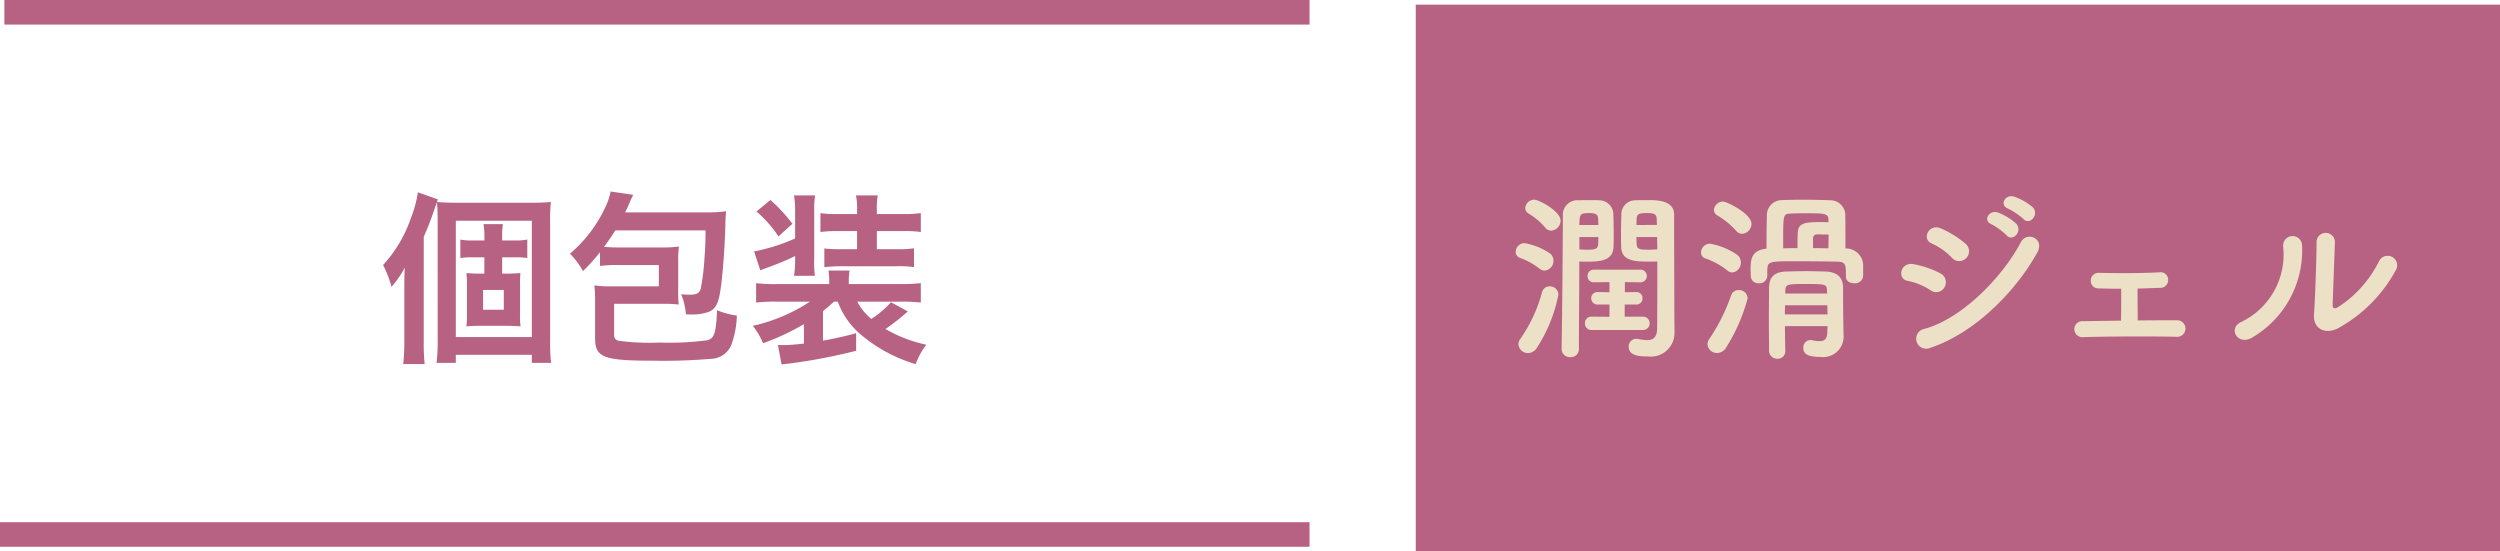
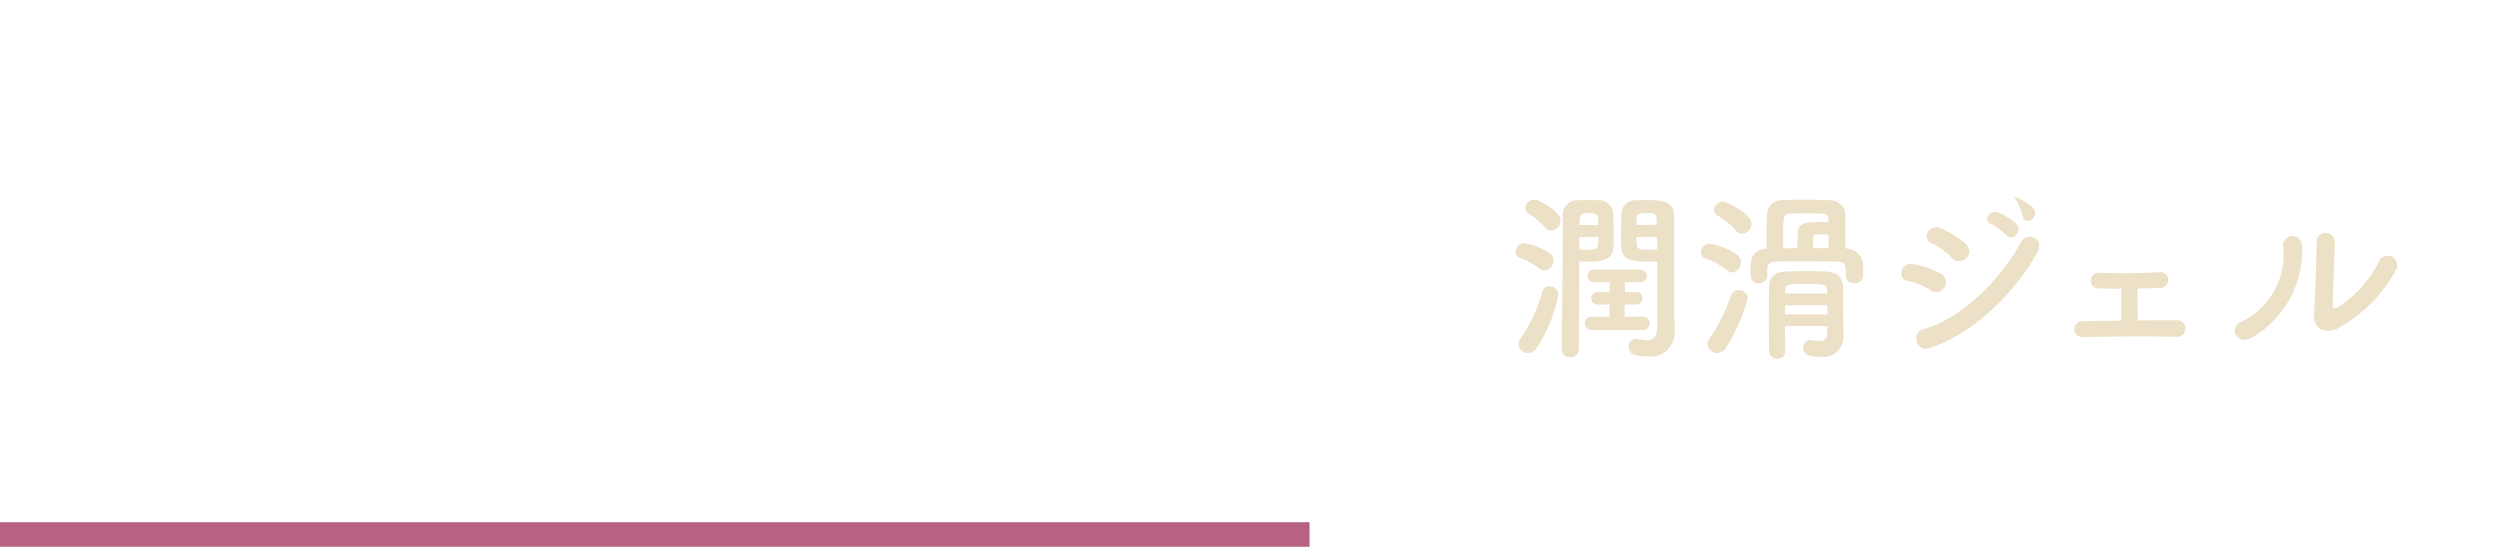
<svg xmlns="http://www.w3.org/2000/svg" width="222.621" height="49.101" viewBox="0 0 222.621 49.101">
  <g id="グループ_145" data-name="グループ 145" transform="translate(-2121 -2140)">
    <g id="グループ_144" data-name="グループ 144" transform="translate(2121 2140)">
      <rect id="長方形_159" data-name="長方形 159" width="116.613" height="2.189" transform="translate(0 46.5)" fill="#b76283" />
-       <rect id="長方形_160" data-name="長方形 160" width="116.223" height="2.189" transform="translate(0.39 0)" fill="#b76283" />
    </g>
-     <rect id="長方形_158" data-name="長方形 158" width="96.551" height="48.689" transform="translate(2247.07 2140.413)" fill="#b76283" />
-     <path id="パス_400" data-name="パス 400" d="M-40.255-12.014v.881c0,4.633-.016,4.927-.016,5.123-.016.8-.408,1-.9,1a4.666,4.666,0,0,1-.783-.1.612.612,0,0,0-.163-.016.672.672,0,0,0-.685.7c0,.8.9.865,1.664.865a2.112,2.112,0,0,0,2.415-2.17c0-.571-.016-1.256-.016-2.023,0-1.925-.016-4.356-.016-6.689v-1.729c0-1.305-1.55-1.305-2.333-1.305-.392,0-.783,0-1.126.016a1.235,1.235,0,0,0-1.24,1.224c-.016.571-.033,1.207-.033,1.811,0,.375,0,.75.016,1.077C-43.452-12.193-42.588-12-41.1-12-40.826-12-40.532-12-40.255-12.014ZM-49.7-14.755a.907.907,0,0,0,.832-.9c0-.832-1.925-1.86-2.333-1.86a.818.818,0,0,0-.816.734.6.6,0,0,0,.31.506,5.92,5.92,0,0,1,1.468,1.24A.679.679,0,0,0-49.7-14.755Zm8.141,8.843a.586.586,0,0,0,.62-.6.583.583,0,0,0-.62-.587h-1.6V-8.18h1.028a.53.53,0,0,0,.555-.555.53.53,0,0,0-.555-.555l-1.012.016v-.9l1.338.016a.571.571,0,0,0,.62-.571.568.568,0,0,0-.62-.555h-4.062a.557.557,0,0,0-.6.571.553.553,0,0,0,.6.555l1.354-.016v.9l-1.028-.016a.553.553,0,0,0-.6.555.553.553,0,0,0,.6.555h1.028v1.093L-46.1-7.1a.569.569,0,0,0-.6.587.573.573,0,0,0,.6.6Zm-7.211,1.729a.713.713,0,0,0,.783.685.7.7,0,0,0,.75-.7c0-2.561.033-5.123.033-6.966v-.848c.261.016.522.016.767.016,1.256,0,2.268-.163,2.284-1.354.016-.326.016-.7.016-1.077,0-.6-.016-1.24-.033-1.811a1.263,1.263,0,0,0-1.273-1.224c-.277-.016-.587-.016-.9-.016s-.6,0-.9.016a1.294,1.294,0,0,0-1.419,1.419c-.016,3.54-.065,8.859-.114,11.845ZM-50.288-11.2a.861.861,0,0,0,.783-.881.79.79,0,0,0-.359-.685,5.838,5.838,0,0,0-2.219-.881.8.8,0,0,0-.783.783.555.555,0,0,0,.408.538,6.323,6.323,0,0,1,1.729.963A.739.739,0,0,0-50.288-11.2Zm-.685,6.869a13.433,13.433,0,0,0,1.909-4.715.74.74,0,0,0-.767-.75.69.69,0,0,0-.685.506,13.2,13.2,0,0,1-1.941,4.177.791.791,0,0,0-.163.473.842.842,0,0,0,.848.783A.951.951,0,0,0-50.973-4.33Zm8.859-10.931c0-.179.016-.343.016-.506,0-.506.277-.555.946-.555.767,0,.832.179.848.6,0,.147.016.31.016.457Zm1.844,1.077c0,.359.016.718.016,1.093-.294.016-.555.033-.8.033-.832,0-1.028-.065-1.044-.555,0-.179-.016-.375-.016-.571ZM-47.2-15.261c0-.131.016-.245.016-.375.033-.6.147-.685.848-.685.669,0,.8.147.816.538,0,.163.016.343.016.522Zm1.7,1.077c0,.2-.016.392-.016.571-.016.473-.228.555-.979.555-.228,0-.457-.016-.7-.033v-1.093Zm22.041,3.491v.033c0,.392.359.587.734.587a.721.721,0,0,0,.8-.62v-1.044A1.531,1.531,0,0,0-23.5-13.172c0-.963,0-2.1-.016-3.067a1.338,1.338,0,0,0-1.4-1.224c-.6-.033-1.615-.049-2.529-.049-.669,0-1.289.016-1.68.033a1.346,1.346,0,0,0-1.37,1.24c-.016.7-.033,1.534-.033,2.284v.8c-1.338.147-1.419.93-1.419,1.844,0,.2.016.392.016.6a.656.656,0,0,0,.718.636.686.686,0,0,0,.75-.636v-.555c.049-.718.1-.767,2.415-.767,1.305,0,2.937.016,3.7.033.587.016.848.033.881.734ZM-32.7-14.477a.9.9,0,0,0,.832-.881c0-.93-2.219-1.99-2.529-1.99a.818.818,0,0,0-.816.734.6.6,0,0,0,.31.506,6.958,6.958,0,0,1,1.664,1.354A.7.7,0,0,0-32.7-14.477Zm7.6,8.223c0,.2-.016.408-.016.587-.016.6-.31.75-.685.75A3.254,3.254,0,0,1-26.469-5a.452.452,0,0,0-.147-.016.647.647,0,0,0-.636.685c0,.359.1.816,1.5.816a1.825,1.825,0,0,0,2.088-1.811v-.033c-.016-.375-.049-2.088-.049-4.372-.016-.848-.522-1.354-1.566-1.387-.571-.016-1.158-.033-1.746-.033s-1.175.016-1.746.033c-1.158.033-1.517.571-1.534,1.468,0,.848-.016,1.811-.016,2.774s.016,1.925.016,2.822a.716.716,0,0,0,.75.7.662.662,0,0,0,.7-.685v-.016c-.016-.669-.033-1.436-.033-2.2Zm-8.467-4.78a.865.865,0,0,0,.75-.9.833.833,0,0,0-.343-.685,6.11,6.11,0,0,0-2.415-.979.8.8,0,0,0-.783.783.542.542,0,0,0,.408.538,6.514,6.514,0,0,1,1.925,1.06A.68.68,0,0,0-33.565-11.035Zm-.571,6.705a15.819,15.819,0,0,0,1.925-4.389.755.755,0,0,0-.783-.75A.693.693,0,0,0-33.68-9a16.574,16.574,0,0,1-1.941,3.883.791.791,0,0,0-.163.473.842.842,0,0,0,.848.783A.951.951,0,0,0-34.137-4.33ZM-25-14.412c0,.408-.016.816-.016,1.224-.441,0-.9-.016-1.37-.016v-.9c.016-.212.147-.326.424-.326C-25.783-14.428-25.375-14.412-25-14.412Zm-.016-1.093c-.228-.016-.506-.016-.75-.016-1.37,0-1.925.114-1.974.881-.033.392-.033.963-.033,1.436-.441,0-.865.016-1.273.016v-.538c0-2.382,0-2.512.571-2.545.375-.033.914-.033,1.452-.033,1.631,0,2.007,0,2.007.571Zm-.114,6.346h-3.736l.016-.343c.033-.489.277-.506,1.778-.506,1.762,0,1.893.033,1.925.506Zm.016,1.044c0,.277.016.555.016.816h-3.8c0-.277.016-.555.016-.816ZM-7.657-15.8c.555.62,1.468-.408.816-1.06a5.207,5.207,0,0,0-1.648-.93c-.767-.245-1.354.75-.522,1.077A5.98,5.98,0,0,1-7.657-15.8Zm-1.5,1.452c.538.636,1.485-.359.848-1.044a5.047,5.047,0,0,0-1.615-.979c-.75-.277-1.4.7-.571,1.044A5.768,5.768,0,0,1-9.158-14.347Zm-3.573,2.023a.878.878,0,0,0-.082-1.273,8.924,8.924,0,0,0-2.17-1.354c-1.109-.489-1.762.963-.832,1.338a5.712,5.712,0,0,1,1.778,1.256A.871.871,0,0,0-12.731-12.324Zm6.3-.457c.718-1.289-.914-1.958-1.452-.946C-9.6-10.48-13.221-6.891-16.467-6.01a.89.89,0,1,0,.538,1.68C-12.226-5.553-8.522-9.045-6.434-12.781ZM-14.673-9.73a.882.882,0,0,0-.375-1.224,8.251,8.251,0,0,0-2.382-.816c-1.191-.228-1.5,1.322-.522,1.485a5.721,5.721,0,0,1,2.023.832A.844.844,0,0,0-14.673-9.73Zm15.728.147c0,.7,0,1.99-.016,2.839-1.256.016-2.447.033-3.345.049a.716.716,0,1,0,0,1.419c2.268-.065,5.694-.082,8.239-.033a.738.738,0,1,0,.131-1.468c-1.012,0-2.268,0-3.54.016,0-.75-.016-1.909-.016-2.839.734-.016,1.452-.049,2.007-.065a.679.679,0,0,0,.718-.7.662.662,0,0,0-.75-.685c-1.778.1-3.85.082-5.417.049a.677.677,0,0,0-.718.685.66.66,0,0,0,.685.7C-.5-9.6.255-9.583,1.055-9.583Zm24.44-1.631a.849.849,0,1,0-1.485-.816,10.3,10.3,0,0,1-3.638,4.079c-.31.179-.506.147-.489-.212.016-.555.179-4.862.2-5.5a.819.819,0,1,0-1.631,0c0,.963-.114,4.846-.228,6.314-.114,1.4,1.044,1.827,2.1,1.305A12.931,12.931,0,0,0,25.494-11.214Zm-12.824,6a8.983,8.983,0,0,0,4.487-8.255.843.843,0,1,0-1.68.131,6.661,6.661,0,0,1-3.72,6.705C10.517-6.075,11.415-4.509,12.671-5.211Z" transform="translate(2308.835 2175.297)" fill="#ece0c7" />
-     <path id="パス_401" data-name="パス 401" d="M-29.07-14.868a25.123,25.123,0,0,0,.946-2.447c.163-.457.2-.555.31-.881l-1.778-.636a10.1,10.1,0,0,1-.62,2.284,11.814,11.814,0,0,1-2.48,4.193,9.8,9.8,0,0,1,.75,1.941,8.66,8.66,0,0,0,1.175-1.7c-.033.881-.033,1.273-.033,1.811v4.862a17.127,17.127,0,0,1-.1,1.909h1.909a17.777,17.777,0,0,1-.082-1.893Zm6.983,3.279v-1.452h1.224a6.191,6.191,0,0,1,1.012.065v-1.648a4.746,4.746,0,0,1-1.044.082h-1.191V-14.9a6.379,6.379,0,0,1,.065-1.093h-1.729A6.088,6.088,0,0,1-23.67-14.9v.359h-1.142a4.366,4.366,0,0,1-1-.082v1.648a6.03,6.03,0,0,1,.979-.065h1.158v1.452h-.408c-.522,0-.832-.016-1.191-.049a7.845,7.845,0,0,1,.049,1.109V-8a8.007,8.007,0,0,1-.049,1.109c.359-.033.718-.049,1.191-.049h2.431c.359,0,.783.016,1.207.049a5.912,5.912,0,0,1-.049-1.142v-2.48a8.976,8.976,0,0,1,.033-1.126c-.392.033-.734.049-1.207.049Zm-1.7,1.452h1.844v1.762h-1.844ZM-27.83-5.65a15.651,15.651,0,0,1-.1,2.007h1.713v-.718h6.771v.718h1.713a17.174,17.174,0,0,1-.082-2.137v-10.18a15.47,15.47,0,0,1,.065-2.007,18.339,18.339,0,0,1-1.958.065h-6.412c-.767,0-1.191-.016-1.778-.065.049.538.065,1.028.065,1.844ZM-26.215-16.3h6.771v10.36h-6.771Zm12.84,4.03a11.534,11.534,0,0,1,1.7-.082h3.54v1.893h-4.291a8.815,8.815,0,0,1-1.452-.082,11.2,11.2,0,0,1,.065,1.322v3.377c0,1.713.734,2.007,5.156,2.007A49.087,49.087,0,0,0-3.521-4,2.009,2.009,0,0,0-1.694-5.21a8.214,8.214,0,0,0,.506-2.643A7.109,7.109,0,0,1-2.95-8.326c-.1,2.072-.245,2.512-.9,2.676a26.267,26.267,0,0,1-4.258.2,20.485,20.485,0,0,1-3.638-.163c-.294-.1-.375-.245-.375-.6V-8.9h4.275a11.505,11.505,0,0,1,1.485.065,8.618,8.618,0,0,1-.049-1.289v-2.545A8.33,8.33,0,0,1-6.343-14a10.723,10.723,0,0,1-1.485.082h-3.85c-.522,0-.8-.016-1.338-.049.408-.571.636-.881,1-1.468h8.043c-.016,1.077-.033,1.615-.1,2.464A20.749,20.749,0,0,1-4.4-10.267c-.114.408-.359.555-.963.555a5.757,5.757,0,0,1-.783-.049,6.348,6.348,0,0,1,.424,1.795c.228.016.343.016.424.016A4.266,4.266,0,0,0-3.651-8.2c.571-.245.832-.75,1.012-1.99.2-1.338.375-3.752.424-5.629.016-.7.033-.963.065-1.322a12.028,12.028,0,0,1-1.7.1H-11.14a8,8,0,0,0,.359-.783c.163-.375.179-.408.359-.783l-2.007-.294a5.965,5.965,0,0,1-.489,1.436,12.123,12.123,0,0,1-3.132,4.1,6.988,6.988,0,0,1,1.158,1.55,17.422,17.422,0,0,0,1.517-1.68ZM7.8-9.093A6.861,6.861,0,0,0,9.743-6.254a13.382,13.382,0,0,0,4.992,2.725,6.4,6.4,0,0,1,.946-1.729,12.249,12.249,0,0,1-3.638-1.4,18.823,18.823,0,0,0,1.99-1.566l-1.5-.816a8.391,8.391,0,0,1-1.746,1.485A5.058,5.058,0,0,1,9.531-9.093h3.883a13.851,13.851,0,0,1,1.778.082v-1.729a15.7,15.7,0,0,1-1.762.082H8.78V-10.9a5.34,5.34,0,0,1,.065-.963H6.97a5.5,5.5,0,0,1,.065.946v.261H2.369a14.333,14.333,0,0,1-1.844-.082v1.729A13.7,13.7,0,0,1,2.3-9.093H5.322A15.4,15.4,0,0,1,.231-6.939a6.5,6.5,0,0,1,.914,1.55,21.629,21.629,0,0,0,3.638-1.7v1.729c-.685.082-1.322.131-1.631.131H2.467L2.793-3.5A49.155,49.155,0,0,0,9.433-4.72V-6.287c-.669.2-1.876.473-2.953.669V-8.244c.473-.392.669-.555.979-.848ZM4-12.878a9.245,9.245,0,0,1-.1,1.485h1.86A9.422,9.422,0,0,1,5.7-12.878v-4.307a7.114,7.114,0,0,1,.082-1.37H3.9a8.155,8.155,0,0,1,.1,1.37v2.464A16.767,16.767,0,0,1,.346-13.563L.9-11.883c.359-.147.424-.163.914-.343.979-.375,1.517-.6,2.186-.93Zm5.514-2.5v1.615H8.1a11.957,11.957,0,0,1-1.5-.065v1.664a13.971,13.971,0,0,1,1.6-.082H13.1a8.424,8.424,0,0,1,1.485.082v-1.68a9.31,9.31,0,0,1-1.534.082H11.277v-1.615h2.284a10.694,10.694,0,0,1,1.631.082v-1.68a11.092,11.092,0,0,1-1.631.082H11.277V-17.3a6.406,6.406,0,0,1,.082-1.256H9.417a5.572,5.572,0,0,1,.1,1.289v.375H7.867a10.85,10.85,0,0,1-1.615-.082v1.68a11.12,11.12,0,0,1,1.615-.082ZM.558-17.12A10.625,10.625,0,0,1,2.516-14.9l1.24-1.126A14.438,14.438,0,0,0,1.8-18.148Z" transform="translate(2187.805 2175.954)" fill="#b76283" />
+     <path id="パス_400" data-name="パス 400" d="M-40.255-12.014v.881c0,4.633-.016,4.927-.016,5.123-.016.8-.408,1-.9,1a4.666,4.666,0,0,1-.783-.1.612.612,0,0,0-.163-.016.672.672,0,0,0-.685.7c0,.8.9.865,1.664.865a2.112,2.112,0,0,0,2.415-2.17c0-.571-.016-1.256-.016-2.023,0-1.925-.016-4.356-.016-6.689v-1.729c0-1.305-1.55-1.305-2.333-1.305-.392,0-.783,0-1.126.016a1.235,1.235,0,0,0-1.24,1.224c-.016.571-.033,1.207-.033,1.811,0,.375,0,.75.016,1.077C-43.452-12.193-42.588-12-41.1-12-40.826-12-40.532-12-40.255-12.014ZM-49.7-14.755a.907.907,0,0,0,.832-.9c0-.832-1.925-1.86-2.333-1.86a.818.818,0,0,0-.816.734.6.6,0,0,0,.31.506,5.92,5.92,0,0,1,1.468,1.24A.679.679,0,0,0-49.7-14.755Zm8.141,8.843a.586.586,0,0,0,.62-.6.583.583,0,0,0-.62-.587h-1.6V-8.18h1.028a.53.53,0,0,0,.555-.555.53.53,0,0,0-.555-.555l-1.012.016v-.9l1.338.016a.571.571,0,0,0,.62-.571.568.568,0,0,0-.62-.555h-4.062a.557.557,0,0,0-.6.571.553.553,0,0,0,.6.555l1.354-.016v.9l-1.028-.016a.553.553,0,0,0-.6.555.553.553,0,0,0,.6.555h1.028v1.093L-46.1-7.1a.569.569,0,0,0-.6.587.573.573,0,0,0,.6.6Zm-7.211,1.729a.713.713,0,0,0,.783.685.7.7,0,0,0,.75-.7c0-2.561.033-5.123.033-6.966v-.848c.261.016.522.016.767.016,1.256,0,2.268-.163,2.284-1.354.016-.326.016-.7.016-1.077,0-.6-.016-1.24-.033-1.811a1.263,1.263,0,0,0-1.273-1.224c-.277-.016-.587-.016-.9-.016s-.6,0-.9.016a1.294,1.294,0,0,0-1.419,1.419c-.016,3.54-.065,8.859-.114,11.845ZM-50.288-11.2a.861.861,0,0,0,.783-.881.79.79,0,0,0-.359-.685,5.838,5.838,0,0,0-2.219-.881.8.8,0,0,0-.783.783.555.555,0,0,0,.408.538,6.323,6.323,0,0,1,1.729.963A.739.739,0,0,0-50.288-11.2Zm-.685,6.869a13.433,13.433,0,0,0,1.909-4.715.74.74,0,0,0-.767-.75.69.69,0,0,0-.685.506,13.2,13.2,0,0,1-1.941,4.177.791.791,0,0,0-.163.473.842.842,0,0,0,.848.783A.951.951,0,0,0-50.973-4.33Zm8.859-10.931c0-.179.016-.343.016-.506,0-.506.277-.555.946-.555.767,0,.832.179.848.6,0,.147.016.31.016.457Zm1.844,1.077c0,.359.016.718.016,1.093-.294.016-.555.033-.8.033-.832,0-1.028-.065-1.044-.555,0-.179-.016-.375-.016-.571ZM-47.2-15.261c0-.131.016-.245.016-.375.033-.6.147-.685.848-.685.669,0,.8.147.816.538,0,.163.016.343.016.522Zm1.7,1.077c0,.2-.016.392-.016.571-.016.473-.228.555-.979.555-.228,0-.457-.016-.7-.033v-1.093Zm22.041,3.491v.033c0,.392.359.587.734.587a.721.721,0,0,0,.8-.62v-1.044A1.531,1.531,0,0,0-23.5-13.172c0-.963,0-2.1-.016-3.067a1.338,1.338,0,0,0-1.4-1.224c-.6-.033-1.615-.049-2.529-.049-.669,0-1.289.016-1.68.033a1.346,1.346,0,0,0-1.37,1.24c-.016.7-.033,1.534-.033,2.284v.8c-1.338.147-1.419.93-1.419,1.844,0,.2.016.392.016.6a.656.656,0,0,0,.718.636.686.686,0,0,0,.75-.636v-.555c.049-.718.1-.767,2.415-.767,1.305,0,2.937.016,3.7.033.587.016.848.033.881.734ZM-32.7-14.477a.9.9,0,0,0,.832-.881c0-.93-2.219-1.99-2.529-1.99a.818.818,0,0,0-.816.734.6.6,0,0,0,.31.506,6.958,6.958,0,0,1,1.664,1.354A.7.7,0,0,0-32.7-14.477Zm7.6,8.223c0,.2-.016.408-.016.587-.016.6-.31.75-.685.75A3.254,3.254,0,0,1-26.469-5a.452.452,0,0,0-.147-.016.647.647,0,0,0-.636.685c0,.359.1.816,1.5.816a1.825,1.825,0,0,0,2.088-1.811v-.033c-.016-.375-.049-2.088-.049-4.372-.016-.848-.522-1.354-1.566-1.387-.571-.016-1.158-.033-1.746-.033s-1.175.016-1.746.033c-1.158.033-1.517.571-1.534,1.468,0,.848-.016,1.811-.016,2.774s.016,1.925.016,2.822a.716.716,0,0,0,.75.7.662.662,0,0,0,.7-.685v-.016c-.016-.669-.033-1.436-.033-2.2Zm-8.467-4.78a.865.865,0,0,0,.75-.9.833.833,0,0,0-.343-.685,6.11,6.11,0,0,0-2.415-.979.8.8,0,0,0-.783.783.542.542,0,0,0,.408.538,6.514,6.514,0,0,1,1.925,1.06A.68.68,0,0,0-33.565-11.035Zm-.571,6.705a15.819,15.819,0,0,0,1.925-4.389.755.755,0,0,0-.783-.75A.693.693,0,0,0-33.68-9a16.574,16.574,0,0,1-1.941,3.883.791.791,0,0,0-.163.473.842.842,0,0,0,.848.783A.951.951,0,0,0-34.137-4.33ZM-25-14.412c0,.408-.016.816-.016,1.224-.441,0-.9-.016-1.37-.016v-.9c.016-.212.147-.326.424-.326C-25.783-14.428-25.375-14.412-25-14.412Zm-.016-1.093c-.228-.016-.506-.016-.75-.016-1.37,0-1.925.114-1.974.881-.033.392-.033.963-.033,1.436-.441,0-.865.016-1.273.016v-.538c0-2.382,0-2.512.571-2.545.375-.033.914-.033,1.452-.033,1.631,0,2.007,0,2.007.571Zm-.114,6.346h-3.736l.016-.343c.033-.489.277-.506,1.778-.506,1.762,0,1.893.033,1.925.506Zm.016,1.044c0,.277.016.555.016.816h-3.8c0-.277.016-.555.016-.816ZM-7.657-15.8c.555.62,1.468-.408.816-1.06a5.207,5.207,0,0,0-1.648-.93A5.98,5.98,0,0,1-7.657-15.8Zm-1.5,1.452c.538.636,1.485-.359.848-1.044a5.047,5.047,0,0,0-1.615-.979c-.75-.277-1.4.7-.571,1.044A5.768,5.768,0,0,1-9.158-14.347Zm-3.573,2.023a.878.878,0,0,0-.082-1.273,8.924,8.924,0,0,0-2.17-1.354c-1.109-.489-1.762.963-.832,1.338a5.712,5.712,0,0,1,1.778,1.256A.871.871,0,0,0-12.731-12.324Zm6.3-.457c.718-1.289-.914-1.958-1.452-.946C-9.6-10.48-13.221-6.891-16.467-6.01a.89.89,0,1,0,.538,1.68C-12.226-5.553-8.522-9.045-6.434-12.781ZM-14.673-9.73a.882.882,0,0,0-.375-1.224,8.251,8.251,0,0,0-2.382-.816c-1.191-.228-1.5,1.322-.522,1.485a5.721,5.721,0,0,1,2.023.832A.844.844,0,0,0-14.673-9.73Zm15.728.147c0,.7,0,1.99-.016,2.839-1.256.016-2.447.033-3.345.049a.716.716,0,1,0,0,1.419c2.268-.065,5.694-.082,8.239-.033a.738.738,0,1,0,.131-1.468c-1.012,0-2.268,0-3.54.016,0-.75-.016-1.909-.016-2.839.734-.016,1.452-.049,2.007-.065a.679.679,0,0,0,.718-.7.662.662,0,0,0-.75-.685c-1.778.1-3.85.082-5.417.049a.677.677,0,0,0-.718.685.66.66,0,0,0,.685.7C-.5-9.6.255-9.583,1.055-9.583Zm24.44-1.631a.849.849,0,1,0-1.485-.816,10.3,10.3,0,0,1-3.638,4.079c-.31.179-.506.147-.489-.212.016-.555.179-4.862.2-5.5a.819.819,0,1,0-1.631,0c0,.963-.114,4.846-.228,6.314-.114,1.4,1.044,1.827,2.1,1.305A12.931,12.931,0,0,0,25.494-11.214Zm-12.824,6a8.983,8.983,0,0,0,4.487-8.255.843.843,0,1,0-1.68.131,6.661,6.661,0,0,1-3.72,6.705C10.517-6.075,11.415-4.509,12.671-5.211Z" transform="translate(2308.835 2175.297)" fill="#ece0c7" />
  </g>
</svg>